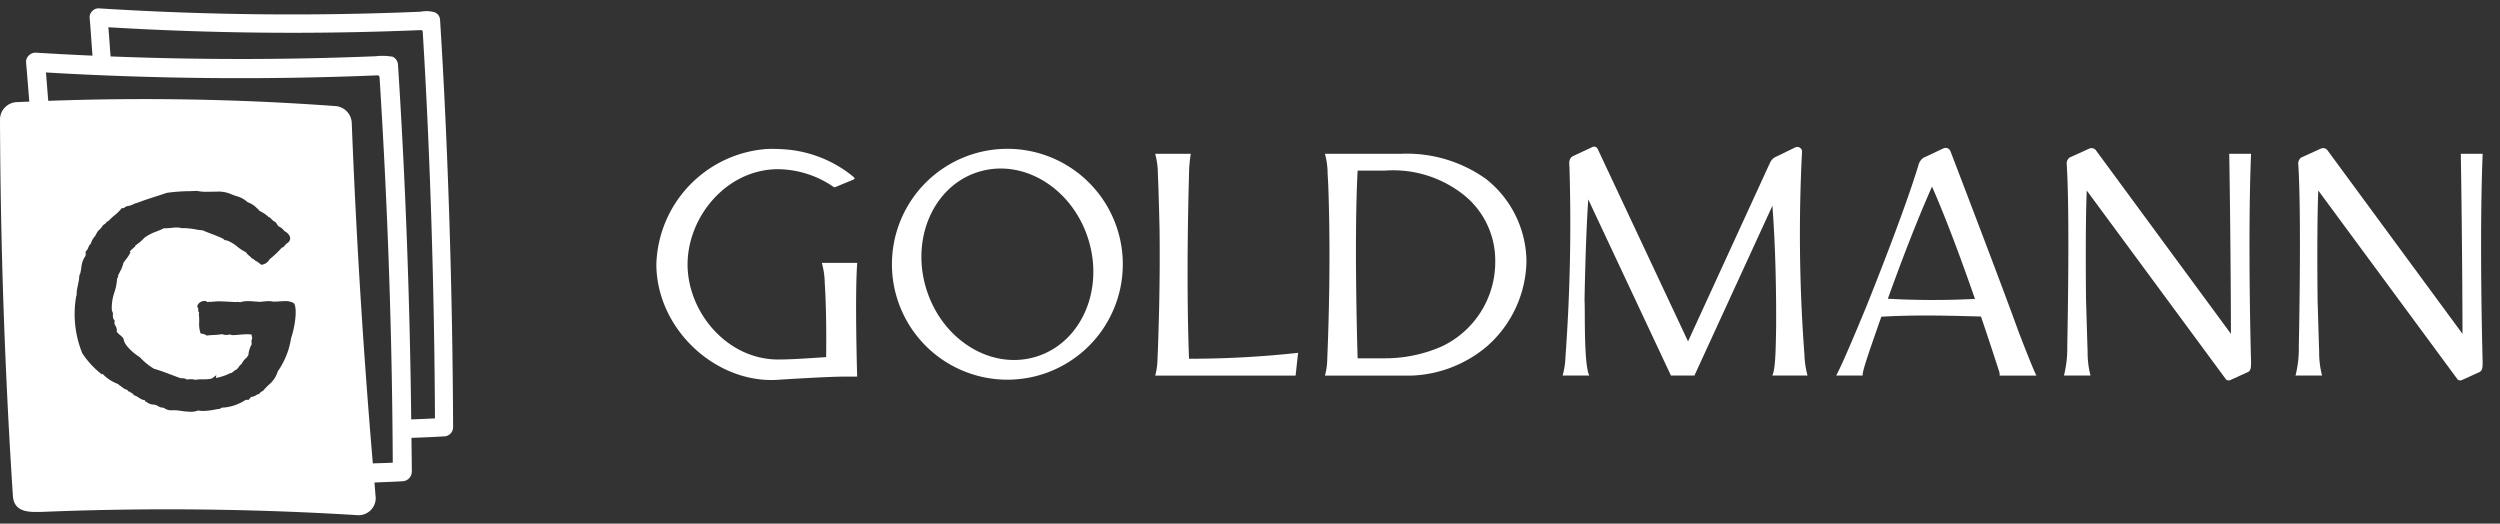
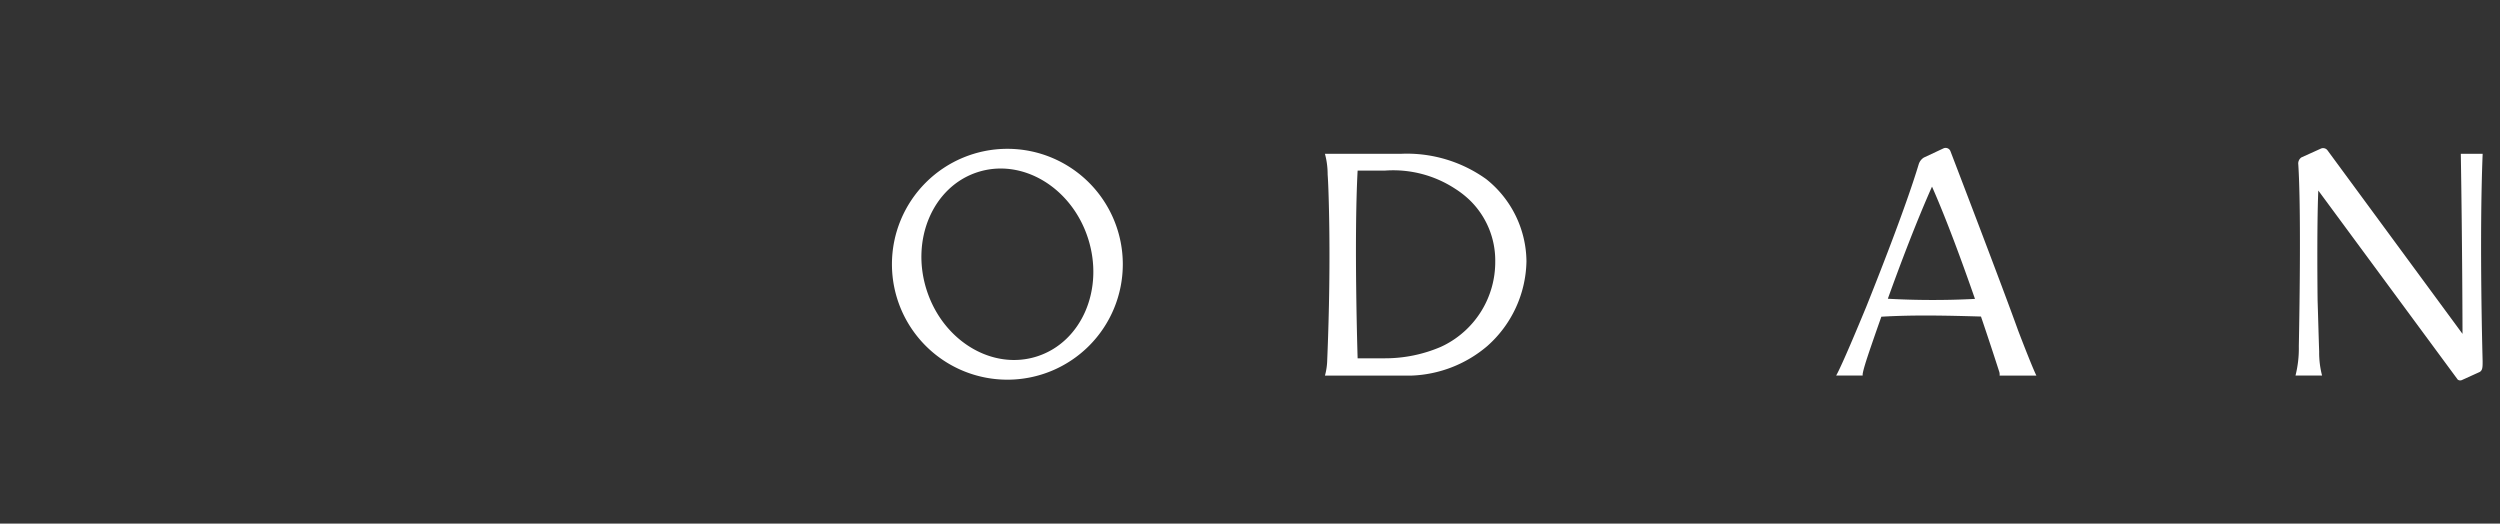
<svg xmlns="http://www.w3.org/2000/svg" width="300" height="62.83" viewBox="0 0 300 62.83">
  <rect x="0" y="0" width="300" height="62.83" fill="#333333" stroke="none" />
  <defs>
    <clipPath id="clip-logo-goldmann-weiss">
      <rect width="300" height="62.83" />
    </clipPath>
  </defs>
  <g id="logo-goldmann-weiss" clip-path="url(#clip-logo-goldmann-weiss)">
    <g id="goldmann_logo2022_RGB_R01_negativ" transform="translate(0.1 1.009)">
-       <path id="Pfad_1" data-name="Pfad 1" d="M52.709,1.4a1.032,1.032,0,0,0-.591-.907L52.095.475A3.552,3.552,0,0,0,50.422.388c-.105.008-.19.015-.242.017A366.95,366.95,0,0,1,11.747-.007a1.022,1.022,0,0,0-.781.334,1.009,1.009,0,0,0-.309.781c.077.878.14,1.774.2,2.639q.066.961.144,1.922c-2.281-.1-4.557-.217-6.826-.359a1.1,1.1,0,0,0-.827.353,1.045,1.045,0,0,0-.32.806c.14,1.567.259,3.146.389,4.714-.487.027-.976.033-1.463.061A2.1,2.1,0,0,0-.1,13.306Q-.019,35.9,1.444,58.46c.1,1.59,1.21,1.951,2.637,1.966.4,0,.669,0,.844-.008a371.094,371.094,0,0,1,38.007.4,2.067,2.067,0,0,0,2.056-2.06c-.056-.621-.1-1.243-.153-1.864,1.118-.056,2.24-.084,3.355-.152a1.161,1.161,0,0,0,1.128-1.149c0-1.35-.033-2.706-.044-4.059,1.291-.046,2.616-.1,3.926-.178a1.108,1.108,0,0,0,1.072-1.1C54.212,33.931,53.644,16.122,52.709,1.4ZM34.827,39.577a9.4,9.4,0,0,1-1.54,3.9l-.023.027-.031.048a3.331,3.331,0,0,1-1.109,1.642l-.017.017a8.1,8.1,0,0,0-.618.65l-.042.052-.063.019a.82.82,0,0,0-.345.28l-.054.065-.086.013a.936.936,0,0,0-.274.13,1.1,1.1,0,0,1-.474.19l-.159.025-.052.163-.113-.008.021.04s-.015.015-.042.048l-.109.136-.111-.056c-.048.006-.088.012-.129.013l-.027,0-.075.019a5.653,5.653,0,0,1-2.7.917h-.121l-.257.144-.4.054a8.587,8.587,0,0,1-1.575.2,3.252,3.252,0,0,1-.562-.046l-.025,0h-.069a2.3,2.3,0,0,1-.859.144,8.9,8.9,0,0,1-1.16-.105c-.209-.029-.424-.058-.616-.077l-.414,0a1.463,1.463,0,0,1-.974-.244l-.023-.017-.071-.038a1.333,1.333,0,0,1-.689-.209c-.073-.042-.142-.081-.219-.117l-.27-.056a1.358,1.358,0,0,1-.781-.251l-.077-.071h-.109l-.1-.2-.088-.012a1.635,1.635,0,0,1-.631-.292,2.789,2.789,0,0,0-.535-.284l-.119-.044-.021-.123-.109-.061a1.315,1.315,0,0,1-.261-.163l-.071-.065h-.132l-.123-.169-.148-.081a.932.932,0,0,1-.357-.167l-.094-.086-.023.006-.138-.125a1.422,1.422,0,0,1-.316-.23L14.1,45.1l-.036-.027a4.983,4.983,0,0,1-1.7-1.063l-.157-.155-.088.063-.13-.105a10.519,10.519,0,0,1-2.21-2.422A12.441,12.441,0,0,1,9.016,34.7l.036-.188.025,0,.021-.272a3.863,3.863,0,0,1,.125-.9c.042-.2.082-.387.109-.573l.008-.059.023-.029c.008-.044.021-.19.031-.29a1.374,1.374,0,0,1,.09-.5l.042-.075c.065-.269.1-.476.132-.7a2.883,2.883,0,0,1,.476-1.385l.015-.023.031-.071v-.489l.094-.065a1.108,1.108,0,0,0,.217-.372,1.293,1.293,0,0,1,.267-.445l.023-.025.04-.059a1.87,1.87,0,0,1,.378-.721c.075-.1.157-.217.226-.326a1.463,1.463,0,0,1,.393-.568,2.2,2.2,0,0,0,.4-.485l.023-.044.389-.286.069-.153.115-.027.146-.1a5.849,5.849,0,0,1,.643-.606l.019-.015a5.674,5.674,0,0,0,.819-.792l.09-.111.115.033.086-.015.067-.027a.844.844,0,0,1,.508-.238,1.573,1.573,0,0,0,.485-.15,2.756,2.756,0,0,1,.506-.2l.04-.013c.1-.033.184-.059.259-.088.685-.261,1.329-.466,2.01-.683l.3-.1c.332-.107.669-.215,1.02-.334a20.933,20.933,0,0,1,2.724-.2l.873-.033.017,0a4.985,4.985,0,0,0,1.18.105l1.149-.015a3.786,3.786,0,0,1,1.8.318c.211.088.409.155.583.215a3.058,3.058,0,0,1,1.3.681l.019.021.069.048a2.541,2.541,0,0,1,1.055.671l.276.244-.017.048.2.121a3.9,3.9,0,0,1,1.036.733l-.006-.077.508.474.069.052.092.035a.644.644,0,0,1,.253.278,1.885,1.885,0,0,0,.182.257l.013.015.044.035a1.7,1.7,0,0,1,.652.522l.013.019.046.042a1.3,1.3,0,0,1,.57.522l.015.025.058.127a.692.692,0,0,1-.357.773,1.457,1.457,0,0,0-.3.3.821.821,0,0,1-.125.142l-.061.05-.109,0-.059.067a12.423,12.423,0,0,1-1.444,1.36,1.237,1.237,0,0,1-.875.643l-.092.021-.079-.052c-.04-.027-.353-.272-.357-.274l-.142-.09a.713.713,0,0,1-.244-.157,1.724,1.724,0,0,0-.175-.138l-.035-.023-.054-.023-.044.023L30.1,29.97l-.033-.013.008-.017-.056-.071-.165-.153a1.322,1.322,0,0,1-.384-.389l-.013-.021-.048-.05a5.208,5.208,0,0,1-1-.643,4.435,4.435,0,0,0-1.262-.76l-.029-.01-.082-.012a.145.145,0,0,1-.029,0,.392.392,0,0,1-.274-.138l-.052-.05c-.357-.182-.869-.382-1.366-.575L25.131,27c-.328-.129-.639-.249-.861-.351l-.065-.021a6.2,6.2,0,0,1-.723-.09l-.075-.013a8.766,8.766,0,0,0-1.471-.161c-.081,0-.161,0-.244.006l-.079,0-.052-.038a2.092,2.092,0,0,0-.449-.038c-.219,0-.443.021-.694.046-.221.021-.43.042-.643.042l-.2-.006-.063.033c-.246.127-.512.234-.8.347a5.94,5.94,0,0,0-1.471.754,5.371,5.371,0,0,1-1.015.882l-.09.061-.013.119-.063.05c-.05.04-.123.1-.24.207-.079.069-.127.111-.15.136l-.207.213.1.073-.079.161a4.251,4.251,0,0,1-.464.7c-.073.094-.232.315-.3.4l-.012.052a4.239,4.239,0,0,1-.428,1.063l-.219.445.019.15-.136.209,0,.105a6.533,6.533,0,0,1-.309,1.517,5.586,5.586,0,0,0-.315,2.144l0,.033.029.09a.713.713,0,0,1,.1.433.937.937,0,0,0,.15.646l.094.111-.067.13a.271.271,0,0,0,.006.109l.056.238a1.1,1.1,0,0,1,.234.679l-.025.117.071.092a2.214,2.214,0,0,0,.326.311c.328.276.407.382.435.472l.008.033c.079.815,1.431,1.857,1.916,2.144l.033.025a7.794,7.794,0,0,0,1.688,1.379c.836.247,1.473.491,2.091.725l.09.035c.32.121.639.242.971.359l.222.027a.926.926,0,0,1,.481.092l.081.058.1-.012a3.852,3.852,0,0,1,.416-.027,1.392,1.392,0,0,1,.428.054l.042.013.048.006a4.56,4.56,0,0,1,.861-.061,4.67,4.67,0,0,0,1.066-.082l.031-.008.035-.015.527-.4-.063.345a7.065,7.065,0,0,0,1.322-.387l.036-.013.23-.129.054-.006.309-.1.017-.044.171-.105c.113-.119.152-.152.217-.173l.042-.01.059-.025a2.241,2.241,0,0,0,.276-.307,1.726,1.726,0,0,1,.338-.378l.042-.044a2.237,2.237,0,0,1,.55-.7l.027-.015.052-.048a1,1,0,0,1,.117-.2l.027-.035.027-.05a2.917,2.917,0,0,1,.353-1.2l.029-.05v-.148a1.09,1.09,0,0,1,.015-.453l.029-.059.021-.069-.008-.082-.073-.382-.192-.019c-.111-.01-.23-.015-.361-.015-.284,0-.6.025-.892.052l-.063.006c-.232.021-.432.038-.629.044H27.9a.928.928,0,0,1-.353-.056l-.029-.012-.084-.012a1.2,1.2,0,0,1-.374.063,1.234,1.234,0,0,1-.432-.075L26.6,39.1l-.061-.01a6.927,6.927,0,0,1-.99.1l-.019,0c-.23.012-.495.025-.744.058l-.086.012-.071-.052a1.234,1.234,0,0,0-.516-.176l-.132-.017-.044-.127a3.475,3.475,0,0,1-.136-1.235,6.56,6.56,0,0,0-.035-.917l0-.017,0-.035.033-.169-.1-.146-.013-.272.019-.058-.052-.081a.382.382,0,0,1-.012-.414.951.951,0,0,1,.788-.439.538.538,0,0,1,.292.077l.1.065.15-.044.3.019.167-.05.15.021.094-.013a2.257,2.257,0,0,1,.466-.031c.359,0,.815.025,1.254.054l.079,0c.316.017.587.033.758.033l.017,0a1.829,1.829,0,0,1,.194-.015.775.775,0,0,1,.2.027l.033.008.061,0a2.9,2.9,0,0,1,.921-.13c.292,0,.587.025.85.046l.023,0c.28.021.456.035.625.04l.054-.008a8.007,8.007,0,0,1,.921-.075,2.467,2.467,0,0,1,.577.061l.526-.017c.265-.023.543-.046.825-.046a1.981,1.981,0,0,1,1.063.226l.042.036C35.6,35.943,35.327,38.121,34.827,39.577ZM44.639,54.6Q42.91,34.222,42.111,13.774a2.115,2.115,0,0,0-2.056-2.06,314.6,314.6,0,0,0-34.363-.621c-.1-1.135-.178-2.277-.278-3.408,13.131.777,26.44.894,39.578.355.167-.008.46-.073.46.307.974,15.448,1.506,30.688,1.579,46.165C46.239,54.555,45.437,54.565,44.639,54.6Zm4.607-5.282c-.161-14.17-.677-28.45-1.586-42.549a1.134,1.134,0,0,0-.633-.969,7.2,7.2,0,0,0-2.045-.061c-10.555.435-21.219.439-31.812.023-.044-.539-.082-1.08-.121-1.619-.044-.627-.088-1.254-.142-1.882a367.874,367.874,0,0,0,37.284.351c.148-.006.426-.038.433.15.873,14.063,1.4,30.8,1.471,46.433C51.147,49.25,50.188,49.284,49.246,49.321Z" transform="translate(0 0)" fill="#fff" />
      <g id="Gruppe_1" data-name="Gruppe 1" transform="translate(78.667 16.591)">
        <path id="Pfad_2" data-name="Pfad 2" d="M570.284,87.88a13.852,13.852,0,1,0,13.852,13.854A13.853,13.853,0,0,0,570.284,87.88Zm3.589,24.9c-5.34,1.736-11.278-1.8-13.259-7.9s.738-12.457,6.08-14.193,11.278,1.8,13.259,7.908S579.214,111.046,573.872,112.78Z" transform="translate(-528.166 -87.622)" fill="#fff" />
-         <path id="Pfad_3" data-name="Pfad 3" d="M725.2,115.577c-.128-3.412-.311-10.756,0-22.147a15.922,15.922,0,0,1,.213-2.449H721.14a9.428,9.428,0,0,1,.324,2.457c.094,1.868.2,6.552.2,6.552.086,6.585-.121,12.7-.247,15.691a7.852,7.852,0,0,1-.274,1.918h16.846l.3-2.733A119.974,119.974,0,0,1,725.2,115.577Z" transform="translate(-661.285 -90.127)" fill="#fff" />
        <path id="Pfad_4" data-name="Pfad 4" d="M1160.953,87.712a.623.623,0,0,0-.857-.378l-2.348,1.1a1.452,1.452,0,0,0-.625.827c-1.352,4.479-4.082,11.568-6.3,17.109-.863,2.083-2.923,7.043-3.6,8.223h3.182a1.123,1.123,0,0,1,.031-.363c.173-.875.9-2.933,1.469-4.586.1-.293.737-2.1.737-2.1a.025.025,0,0,0,0-.01c3.753-.222,7.513-.152,11.959-.021,1.089,3.2,1.908,5.744,2.211,6.688a1.071,1.071,0,0,1,.021.4h4.419c-.387-.779-1.354-3.22-2.181-5.38C1167.091,103.7,1160.953,87.712,1160.953,87.712Zm-7.528,17.665c1.534-4.258,3.443-9.287,5.3-13.455,1.73,3.905,3.621,9.066,5.156,13.474A97.856,97.856,0,0,1,1153.425,105.377Z" transform="translate(-1005.651 -87.128)" fill="#fff" />
-         <path id="Pfad_5" data-name="Pfad 5" d="M1309.544,88.107c.184,11.073.205,21.612.205,21.612l-16.173-21.986a.66.66,0,0,0-.85-.234l-2.315,1.047a.881.881,0,0,0-.366.85c.32,5.079.171,16.142.063,21.81a13.327,13.327,0,0,1-.4,3.516h3.19a10.886,10.886,0,0,1-.349-2.883c-.042-1.064-.165-5.539-.188-6.122,0,0-.109-8.708.084-13.2L1309.17,115.2a.483.483,0,0,0,.5.063l2.146-.974c.345-.205.345-.6.345-1.289,0,0-.422-14.489,0-24.892h-2.62Z" transform="translate(-1120.802 -87.254)" fill="#fff" />
        <path id="Pfad_6" data-name="Pfad 6" d="M1457.046,88.107h-2.622c.184,11.073.205,21.612.205,21.612l-16.173-21.986a.66.66,0,0,0-.85-.234l-2.315,1.047a.886.886,0,0,0-.368.85c.324,5.079.173,16.142.063,21.81a13.274,13.274,0,0,1-.4,3.516h3.19a10.877,10.877,0,0,1-.349-2.883c-.042-1.064-.165-5.539-.188-6.122,0,0-.109-8.708.084-13.2L1454.05,115.2a.483.483,0,0,0,.5.063l2.145-.974c.347-.205.347-.6.347-1.289C1457.046,113,1456.624,98.51,1457.046,88.107Z" transform="translate(-1237.894 -87.254)" fill="#fff" />
        <path id="Pfad_7" data-name="Pfad 7" d="M846.667,94.02a16.333,16.333,0,0,0-10.152-3.04h-9.2a9.412,9.412,0,0,1,.326,2.457c.148,2.089.2,6.552.2,6.552.086,6.585-.123,12.7-.249,15.691a7.737,7.737,0,0,1-.274,1.918h10.405a14.845,14.845,0,0,0,9.088-3.556,13.9,13.9,0,0,0,4.688-10.158A12.742,12.742,0,0,0,846.667,94.02Zm-5.035,19.934c-.029.013-.311.153-.43.205a16.937,16.937,0,0,1-6.663,1.364h-3.3s-.449-14.178,0-22.525h3.3a13.559,13.559,0,0,1,8.426,2.194,11.124,11.124,0,0,1,1.74,1.366,10.083,10.083,0,0,1,3.048,7.334A11.2,11.2,0,0,1,841.632,113.954Z" transform="translate(-747.091 -90.127)" fill="#fff" />
-         <path id="Pfad_8" data-name="Pfad 8" d="M428.918,101.564a9.3,9.3,0,0,1,.355,2.447c.255,3.849.165,8.88.165,8.88-1.908.113-3.93.284-5.867.284-6.118-.075-10.764-5.752-10.76-11.422.017-5.708,4.643-11.339,10.758-11.416h0v0a11.944,11.944,0,0,1,6.611,2.023c.27.2.244.173.575.036l1.446-.6c.924-.362.809-.293.029-.93a14.67,14.67,0,0,0-7.01-2.839,20.029,20.029,0,0,0-2.9-.115v0a14.3,14.3,0,0,0-13.255,13.856c.04,7.764,7.116,14.276,14.494,13.848,0,0,6.009-.4,8.328-.391h1.276s-.293-9.759.008-13.65h-4.258Z" transform="translate(-409.07 -87.634)" fill="#fff" />
-         <path id="Pfad_9" data-name="Pfad 9" d="M1004.766,87.07a.572.572,0,0,0-.813-.449l-2.484,1.206a1.487,1.487,0,0,0-.522.585l-.259.558L991.083,109.9,980.23,86.783a.482.482,0,0,0-.7-.167l-2.254,1.049c-.522.313-.458.773-.42,1.391a222,222,0,0,1-.483,22.742,9.294,9.294,0,0,1-.339,2.2h3.2c-.69-1.387-.481-7.956-.572-9,0,0,.123-7.611.451-12.128L989.032,114h2.818l9.358-20.377c.391,5.177.464,10.543.447,14.468-.044,2.275-.044,5.073-.462,5.909h4.231a10.388,10.388,0,0,1-.37-2.474A193.008,193.008,0,0,1,1004.766,87.07Z" transform="translate(-867.286 -86.534)" fill="#fff" />
      </g>
    </g>
  </g>
</svg>